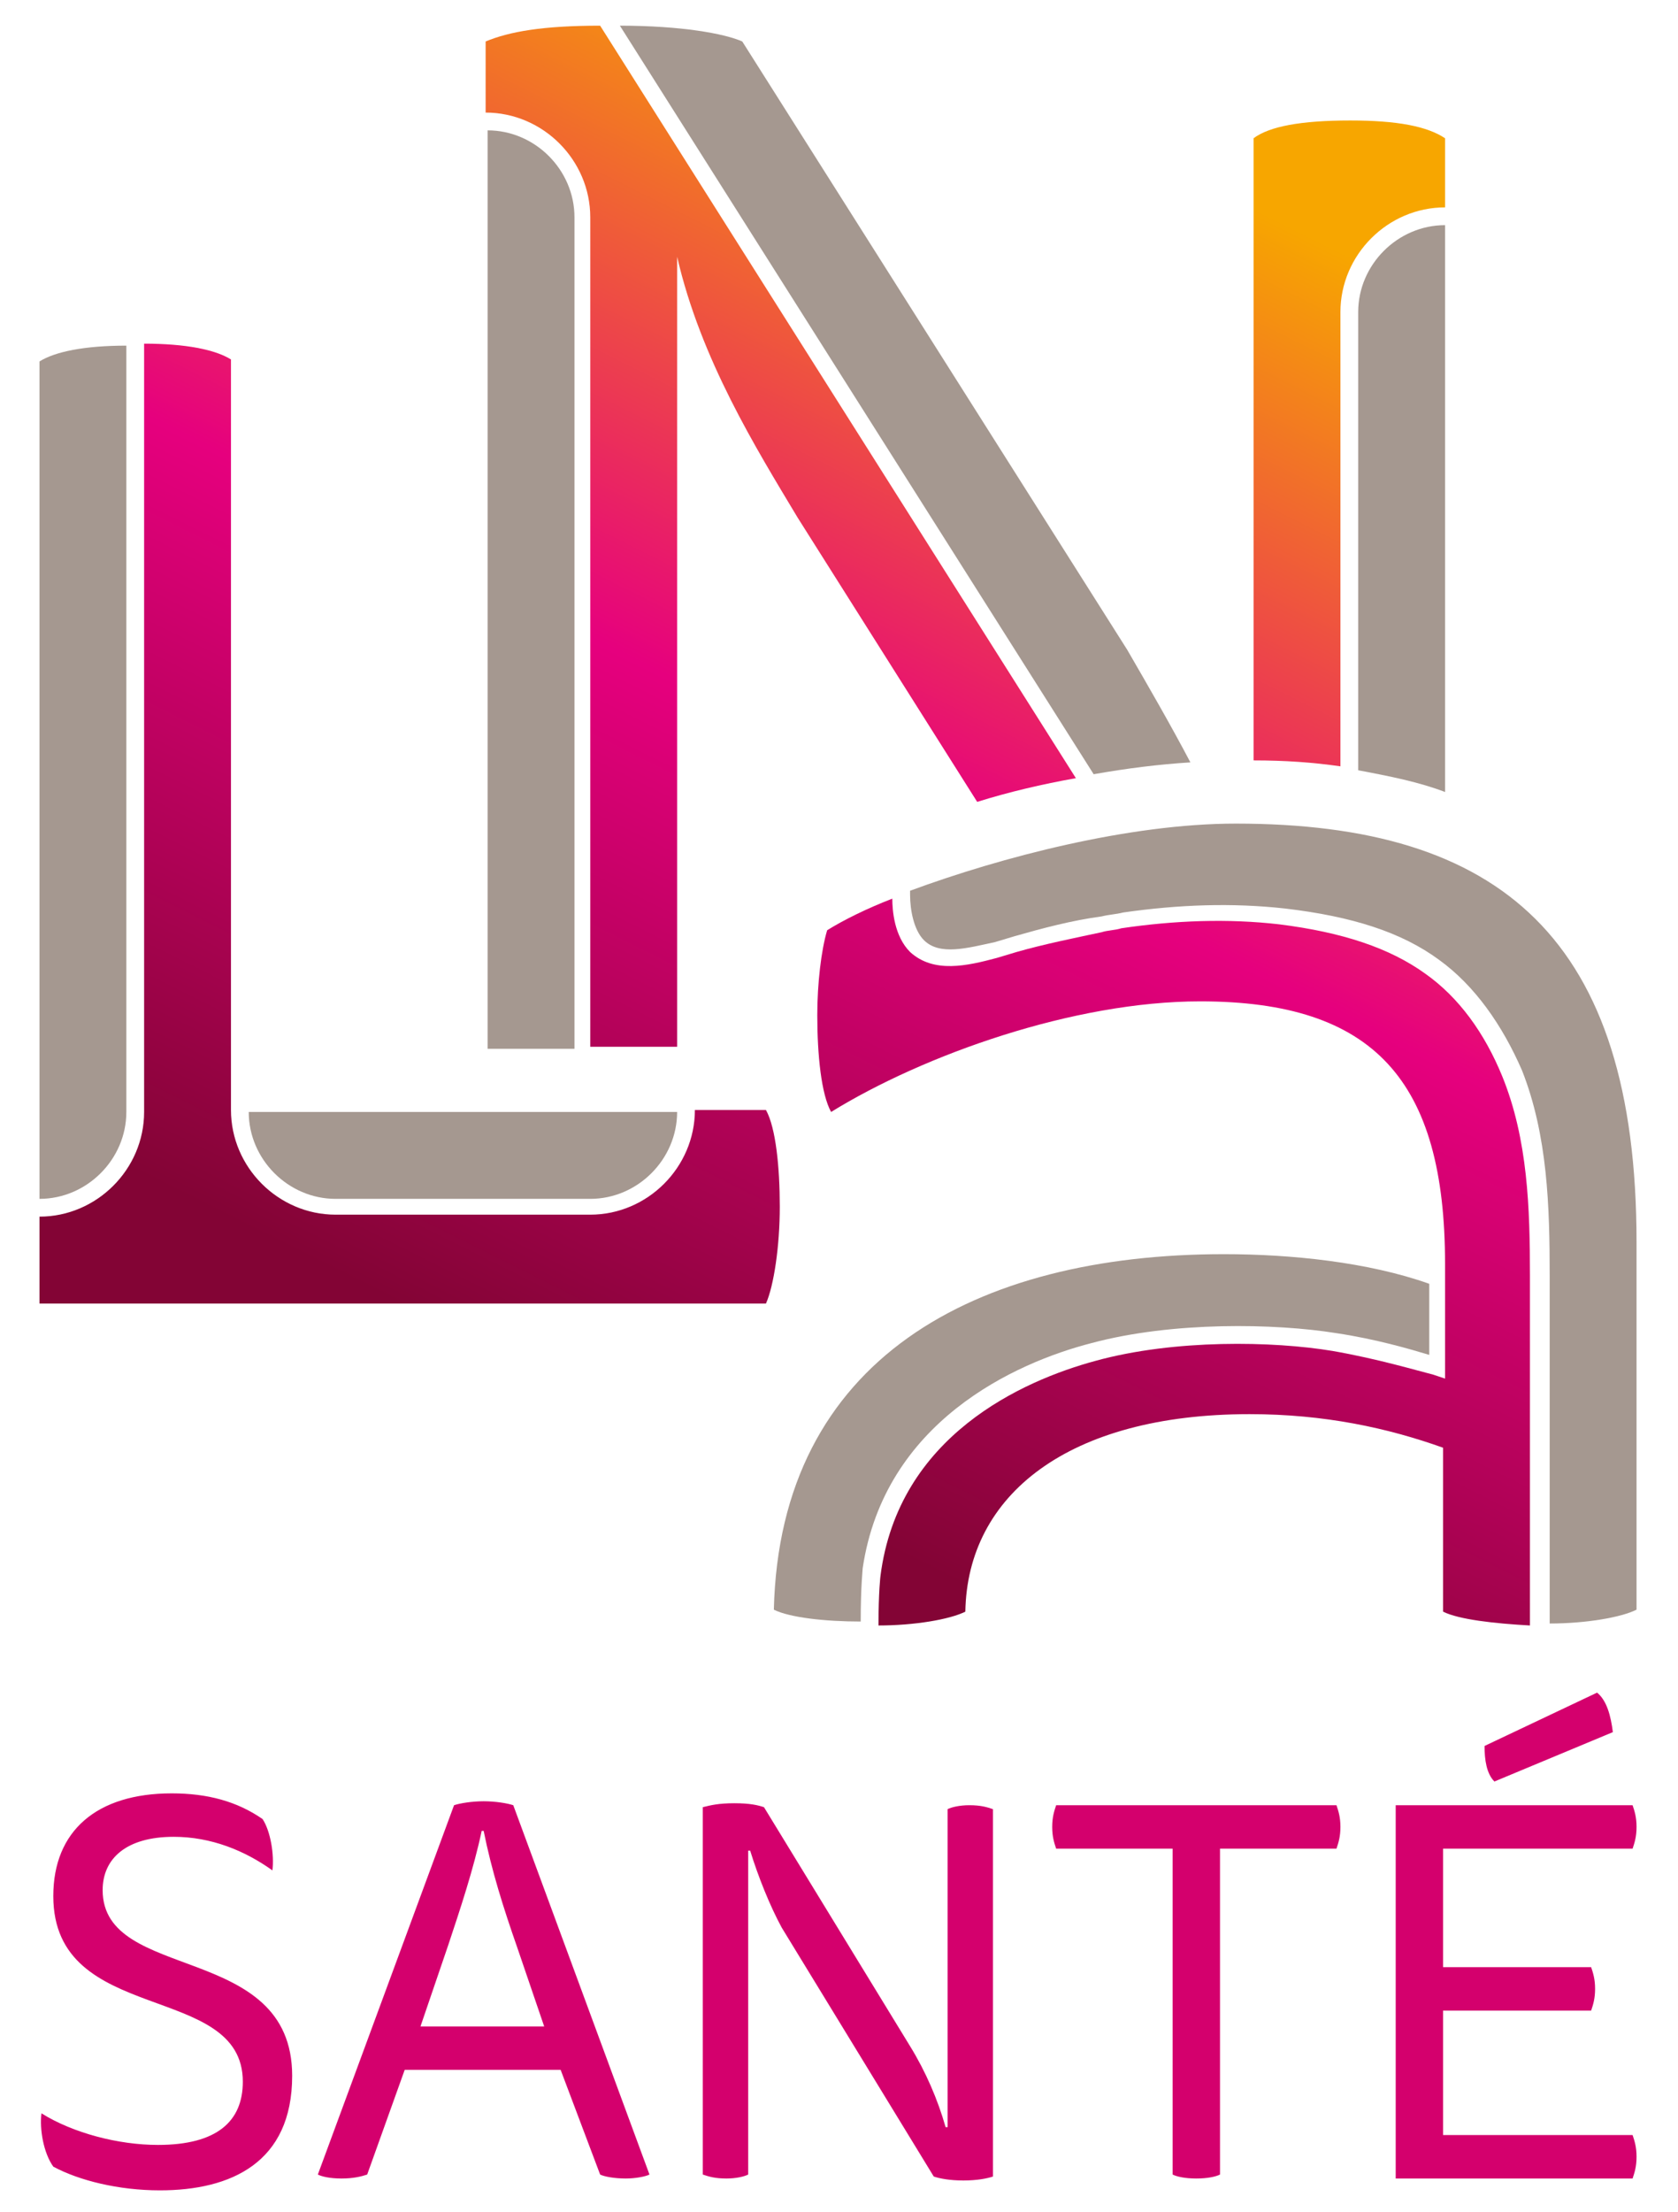
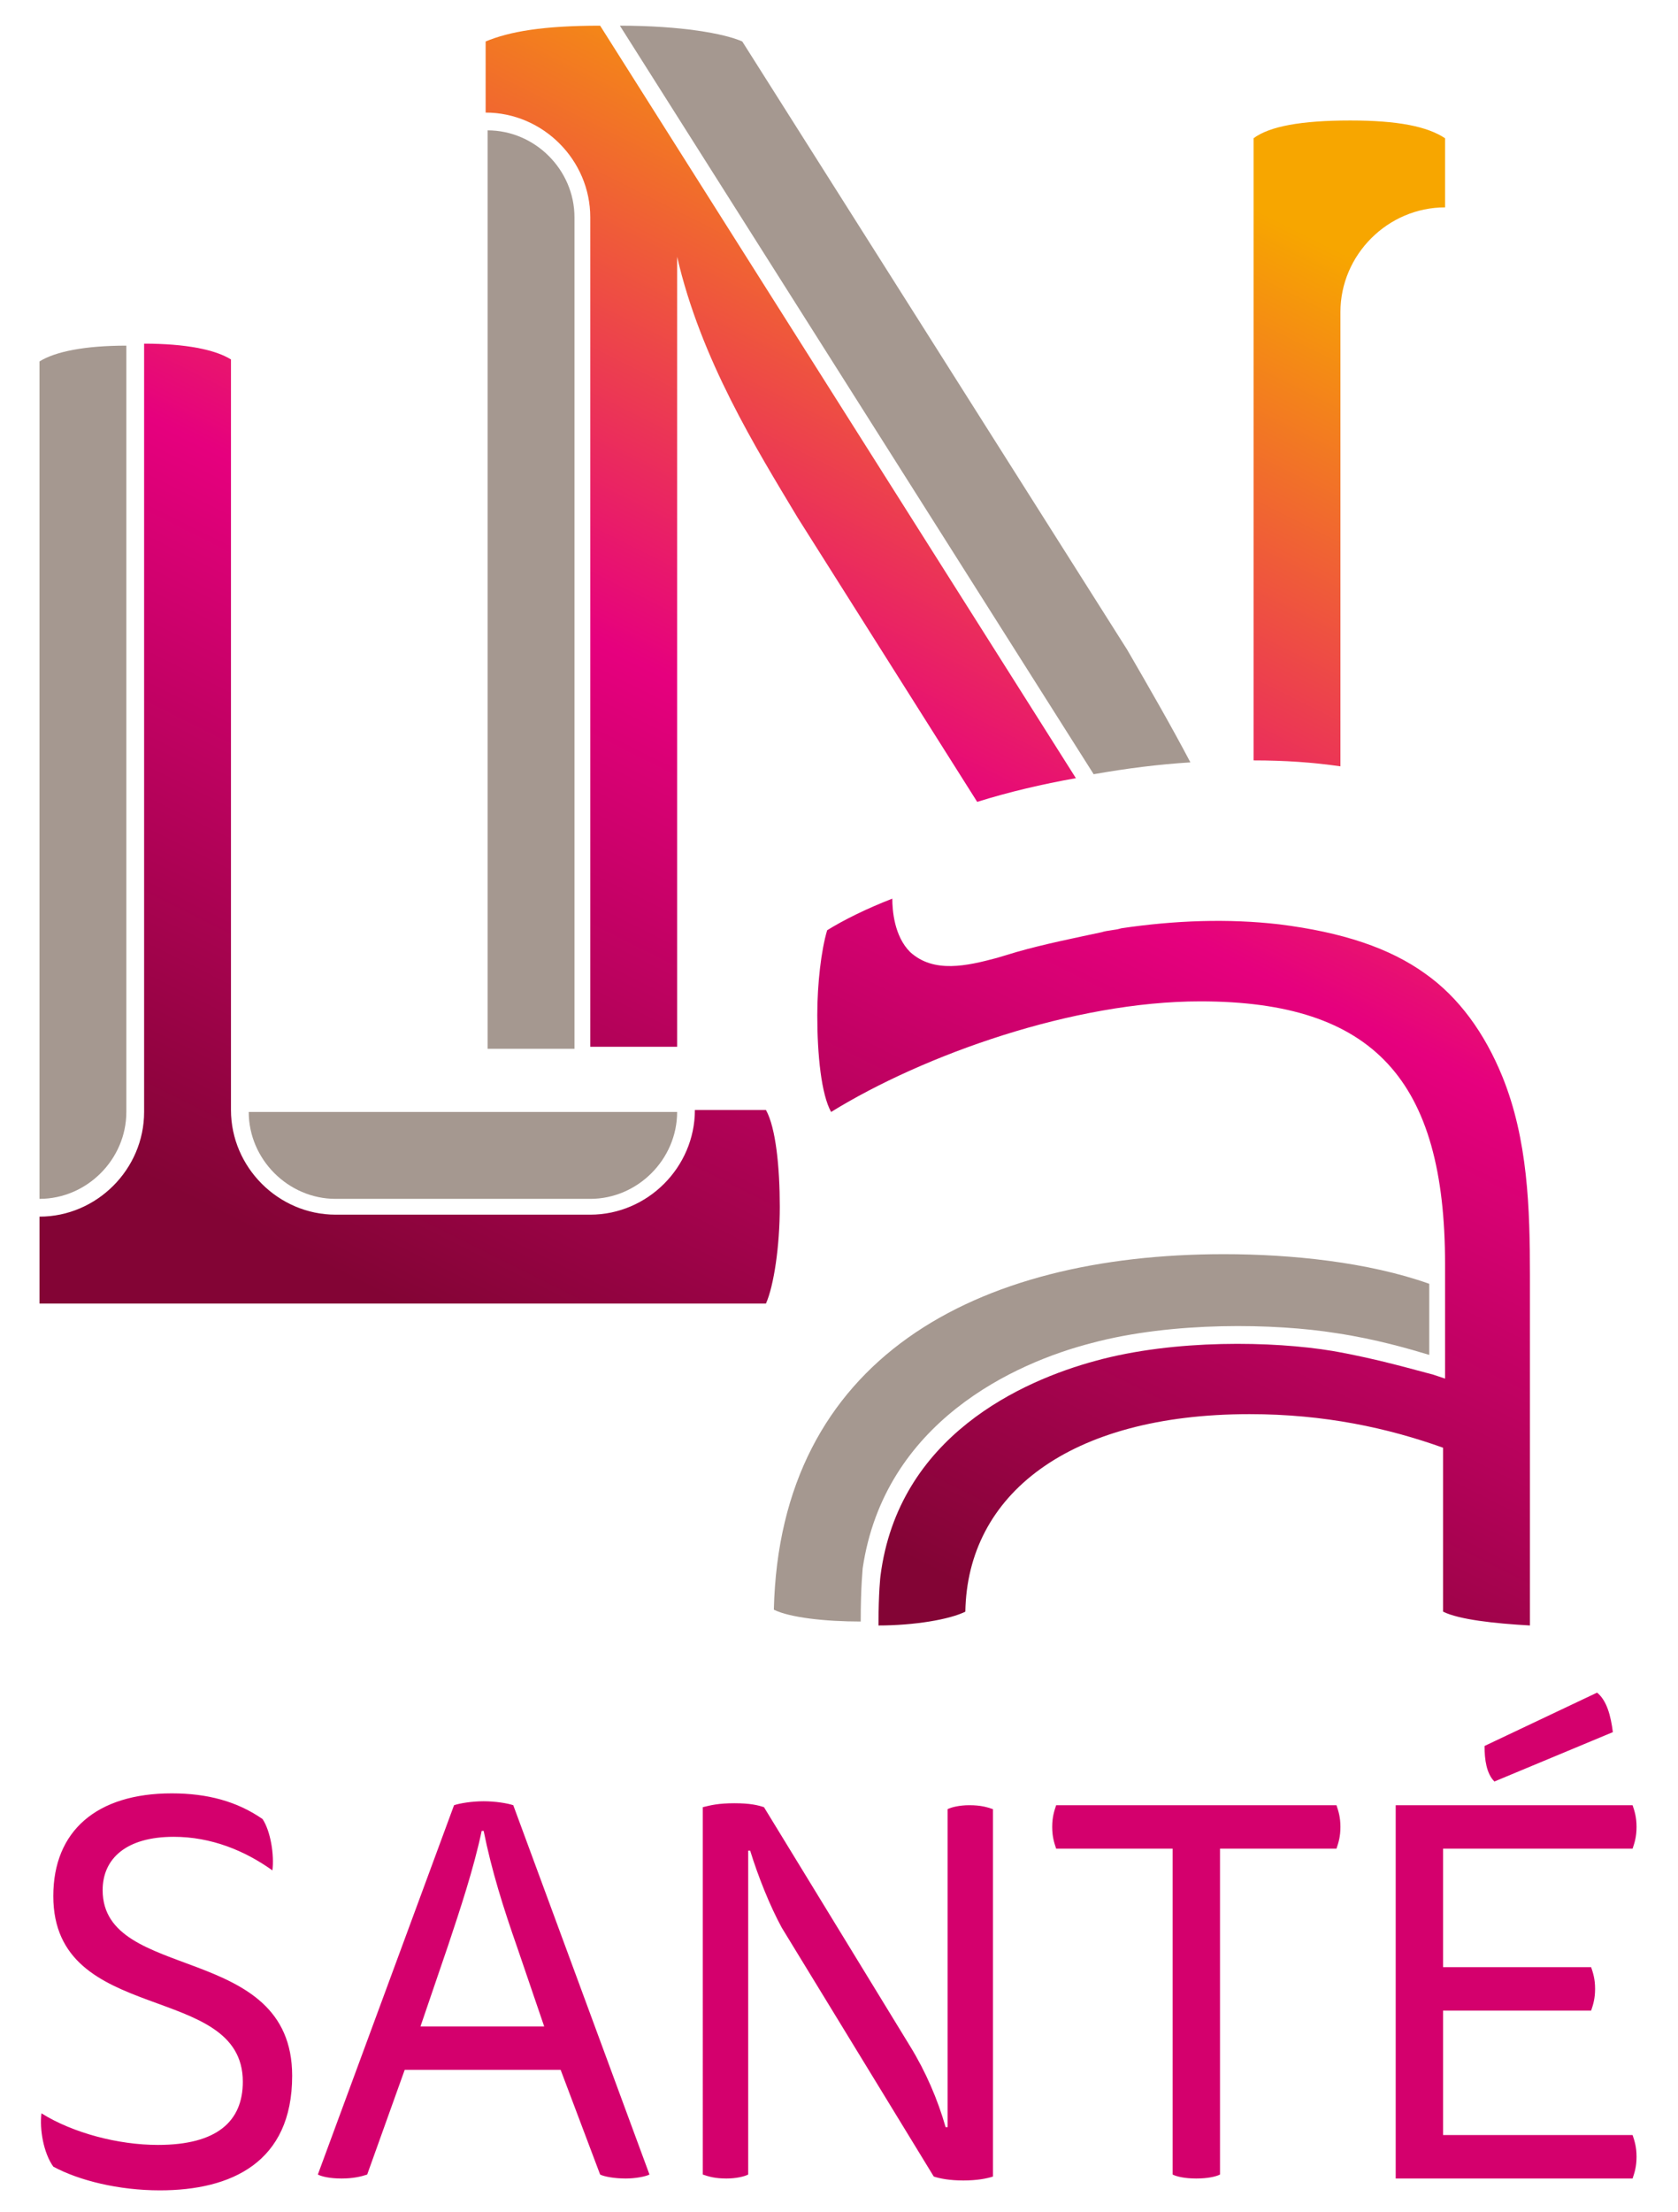
<svg xmlns="http://www.w3.org/2000/svg" xmlns:xlink="http://www.w3.org/1999/xlink" version="1.1" id="Calque_1" x="0" y="0" viewBox="0 0 85 112" xml:space="preserve">
  <style>.st0{fill:#d4006d}.st2{fill:#a59890}</style>
  <path class="st0" d="M8 108.6c3 0 4.3-1.2 4.3-3.2 0-5.1-9.6-2.8-9.6-9.4 0-3.3 2.2-5.2 6-5.2 1.8 0 3.3.4 4.6 1.3.4.6.6 1.8.5 2.6-1.4-1-3.1-1.7-5-1.7-2.4 0-3.6 1.1-3.6 2.7 0 4.7 9.6 2.6 9.6 9.4 0 4.4-3.1 5.8-6.7 5.8-2.1 0-4.1-.5-5.4-1.2-.5-.7-.7-1.9-.6-2.7 1.6 1 3.9 1.6 5.9 1.6M28.4 104.8h-7.9l-1.9 5.3c-.3.1-.7.2-1.3.2-.6 0-1-.1-1.2-.2L23 91.4c.3-.1.9-.2 1.5-.2s1.2.1 1.5.2l6.9 18.7c-.2.1-.7.2-1.2.2-.6 0-1.1-.1-1.3-.2l-2-5.3zm-.8-2.1l-1.4-4.1c-.7-2-1.3-3.9-1.7-5.9h-.1c-.4 1.9-1.1 4-1.7 5.8l-1.4 4.1h6.3zM37.9 110.1c-.2.1-.6.2-1.1.2-.6 0-.9-.1-1.2-.2V91.5c.4-.1.8-.2 1.6-.2s1.2.1 1.5.2l7.4 12.1c.8 1.3 1.4 2.7 1.8 4.1h.1V91.6c.2-.1.6-.2 1.1-.2.6 0 .9.1 1.2.2v18.6c-.3.1-.8.2-1.5.2s-1.2-.1-1.5-.2l-7.7-12.6c-.6-1.1-1.2-2.6-1.6-3.9h-.1v16.4zM61.8 93.6v16.5c-.2.1-.6.2-1.2.2s-1-.1-1.2-.2V93.6h-5.9c-.1-.3-.2-.6-.2-1.1 0-.5.1-.8.2-1.1h14.2c.1.3.2.6.2 1.1 0 .5-.1.8-.2 1.1h-5.9zM82.7 91.4c.1.3.2.6.2 1.1 0 .5-.1.8-.2 1.1h-9.6v6h7.5c.1.3.2.6.2 1.1s-.1.8-.2 1.1h-7.5v6.3h9.6c.1.3.2.6.2 1.1 0 .5-.1.8-.2 1.1h-12V91.4h12zm-1-3.7l-6 2.5c-.4-.4-.5-1.1-.5-1.8l5.7-2.7c.5.4.7 1.2.8 2" />
  <defs>
    <path id="SVGID_1_" d="M41.9 47.1c-.3 1-.5 2.7-.5 4.3 0 2 .2 4 .7 4.9 4.7-2.9 12.3-5.6 18.7-5.6 8.8 0 12.4 4 12.4 13.3v5.8l-.6-.2c-.8-.2-2.8-.8-5.1-1.2-3-.5-8-.6-12 .5-3.7 1-10 3.8-10.9 10.9 0 0-.1.8-.1 2.5 1.8 0 3.6-.3 4.4-.7.1-5.9 5.2-10 14.4-10 3.8 0 7 .7 9.8 1.7v8.3c.8.4 2.6.6 4.4.7V64.6c0-3.4-.1-6.9-1.4-10.1-.9-2.2-2.2-4-3.9-5.2-1.8-1.3-4.2-2.1-7.4-2.5-2.6-.3-5.3-.2-8 .2-.3.1-.7.1-1 .2-1.4.3-2.9.6-4.3 1l-1 .3c-1.5.4-3.2.8-4.4-.3-.8-.8-.9-2.1-.9-2.7-1.3.5-2.5 1.1-3.3 1.6M7.3 56.3c0 2.9-2.4 5.3-5.3 5.3V66h36.8c.4-.9.7-2.9.7-4.9 0-2-.2-4-.7-4.9h-3.6c0 2.9-2.4 5.3-5.3 5.3H17c-2.9 0-5.3-2.4-5.3-5.3v-38c-.8-.5-2.3-.8-4.4-.8v38.9zM63.5 7v31.5c1.6 0 3 .1 4.4.3v-23c0-2.9 2.4-5.3 5.3-5.3V7c-.9-.6-2.4-.9-4.8-.9-2.5 0-4.1.3-4.9.9M24.6 2.1v3.6c2.9 0 5.3 2.4 5.3 5.3v42h4.4V13c1.2 5.2 4 9.7 6.1 13.2l9.1 14.4c1.6-.5 3.3-.9 5-1.2L30.4 1.3c-2.9 0-4.6.3-5.8.8" />
  </defs>
  <clipPath id="SVGID_2_">
    <use xlink:href="#SVGID_1_" overflow="visible" />
  </clipPath>
  <linearGradient id="SVGID_3_" gradientUnits="userSpaceOnUse" x1="853.824" y1="124.299" x2="854.824" y2="124.299" gradientTransform="scale(76.563 -76.563) rotate(62.736 529.814 -638.382)">
    <stop offset="0" stop-color="#830435" />
    <stop offset=".1" stop-color="#830435" />
    <stop offset=".55" stop-color="#e6007e" />
    <stop offset="1" stop-color="#f7a600" />
  </linearGradient>
  <path clip-path="url(#SVGID_2_)" fill="url(#SVGID_3_)" d="M-31 65.2l48.9-94.7 92.7 47.7L61.8 113z" />
-   <path class="st2" d="M73.2 11.4c-2.4 0-4.4 2-4.4 4.4V39c1.6.3 3.1.6 4.4 1.1V11.4zM62.6 41.7c-5.4 0-11.9 1.7-16.5 3.4v.2c0 .8.2 1.8.7 2.3.8.8 2.2.4 3.6.1l1-.3c1.4-.4 2.9-.8 4.4-1 .4-.1.7-.1 1.1-.2 2.8-.4 5.5-.5 8.2-.2 3.4.4 5.9 1.2 7.8 2.6 1.8 1.3 3.2 3.3 4.2 5.6 1.3 3.3 1.4 6.9 1.4 10.4v17.6c1.8 0 3.6-.3 4.4-.7V62.9c0-15.4-6.9-21.2-20.3-21.2" />
  <path class="st2" d="M39.2 81.5c.8.4 2.6.6 4.4.6 0-1.8.1-2.6.1-2.7C44.8 72 51.4 69 55.3 68c4.1-1.1 9.3-1 12.4-.5 2 .3 3.7.8 4.7 1.1V65c-3.1-1.1-7-1.5-10.4-1.5-12.6 0-22.5 5.3-22.8 18M29.1 11c0-2.4-2-4.4-4.4-4.4v46.5h4.4V11zM60.3 38.6c-1-1.9-2.1-3.8-3.2-5.7L37.6 2.1c-.9-.4-3.1-.8-6.2-.8l24 37.9c1.7-.3 3.3-.5 4.9-.6M12.6 56.3c0 2.4 2 4.4 4.4 4.4h12.9c2.4 0 4.4-2 4.4-4.4H12.6zM2 60.7c2.4 0 4.4-2 4.4-4.4V17.5c-2.1 0-3.6.3-4.4.8v42.4z" />
-   <path fill="none" d="M1.9 1.3H83v124.5H1.9z" />
</svg>